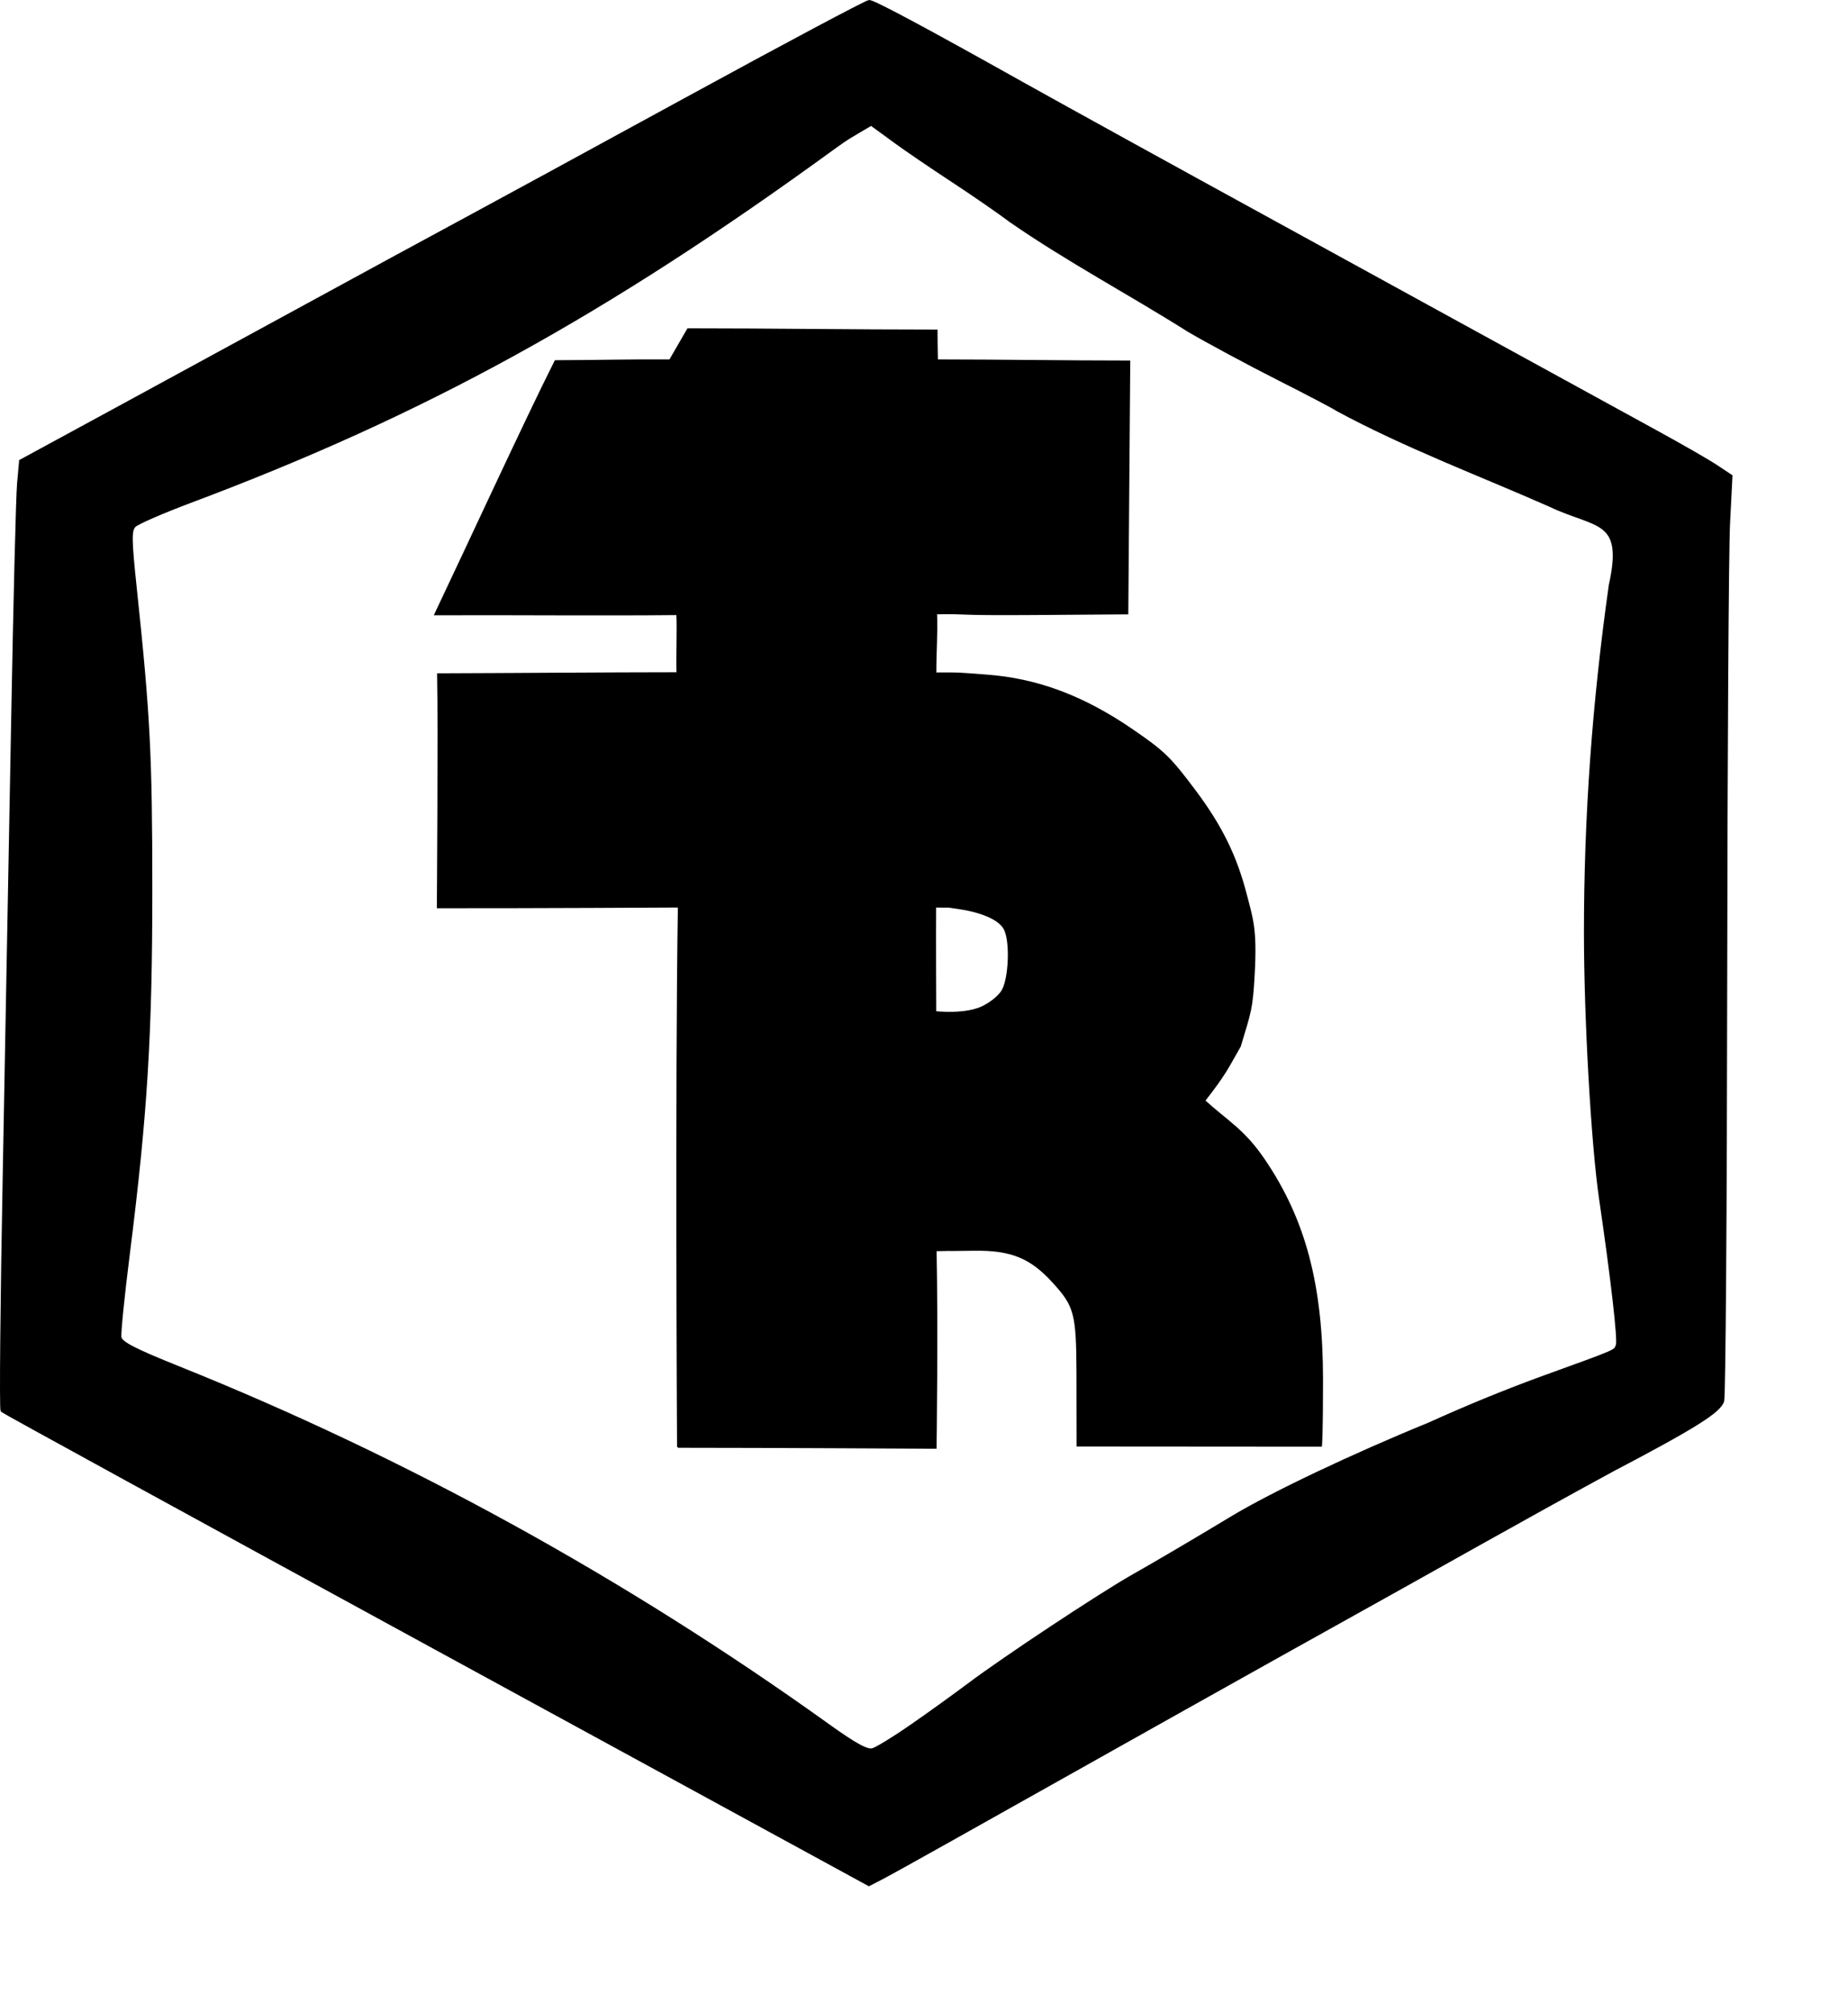
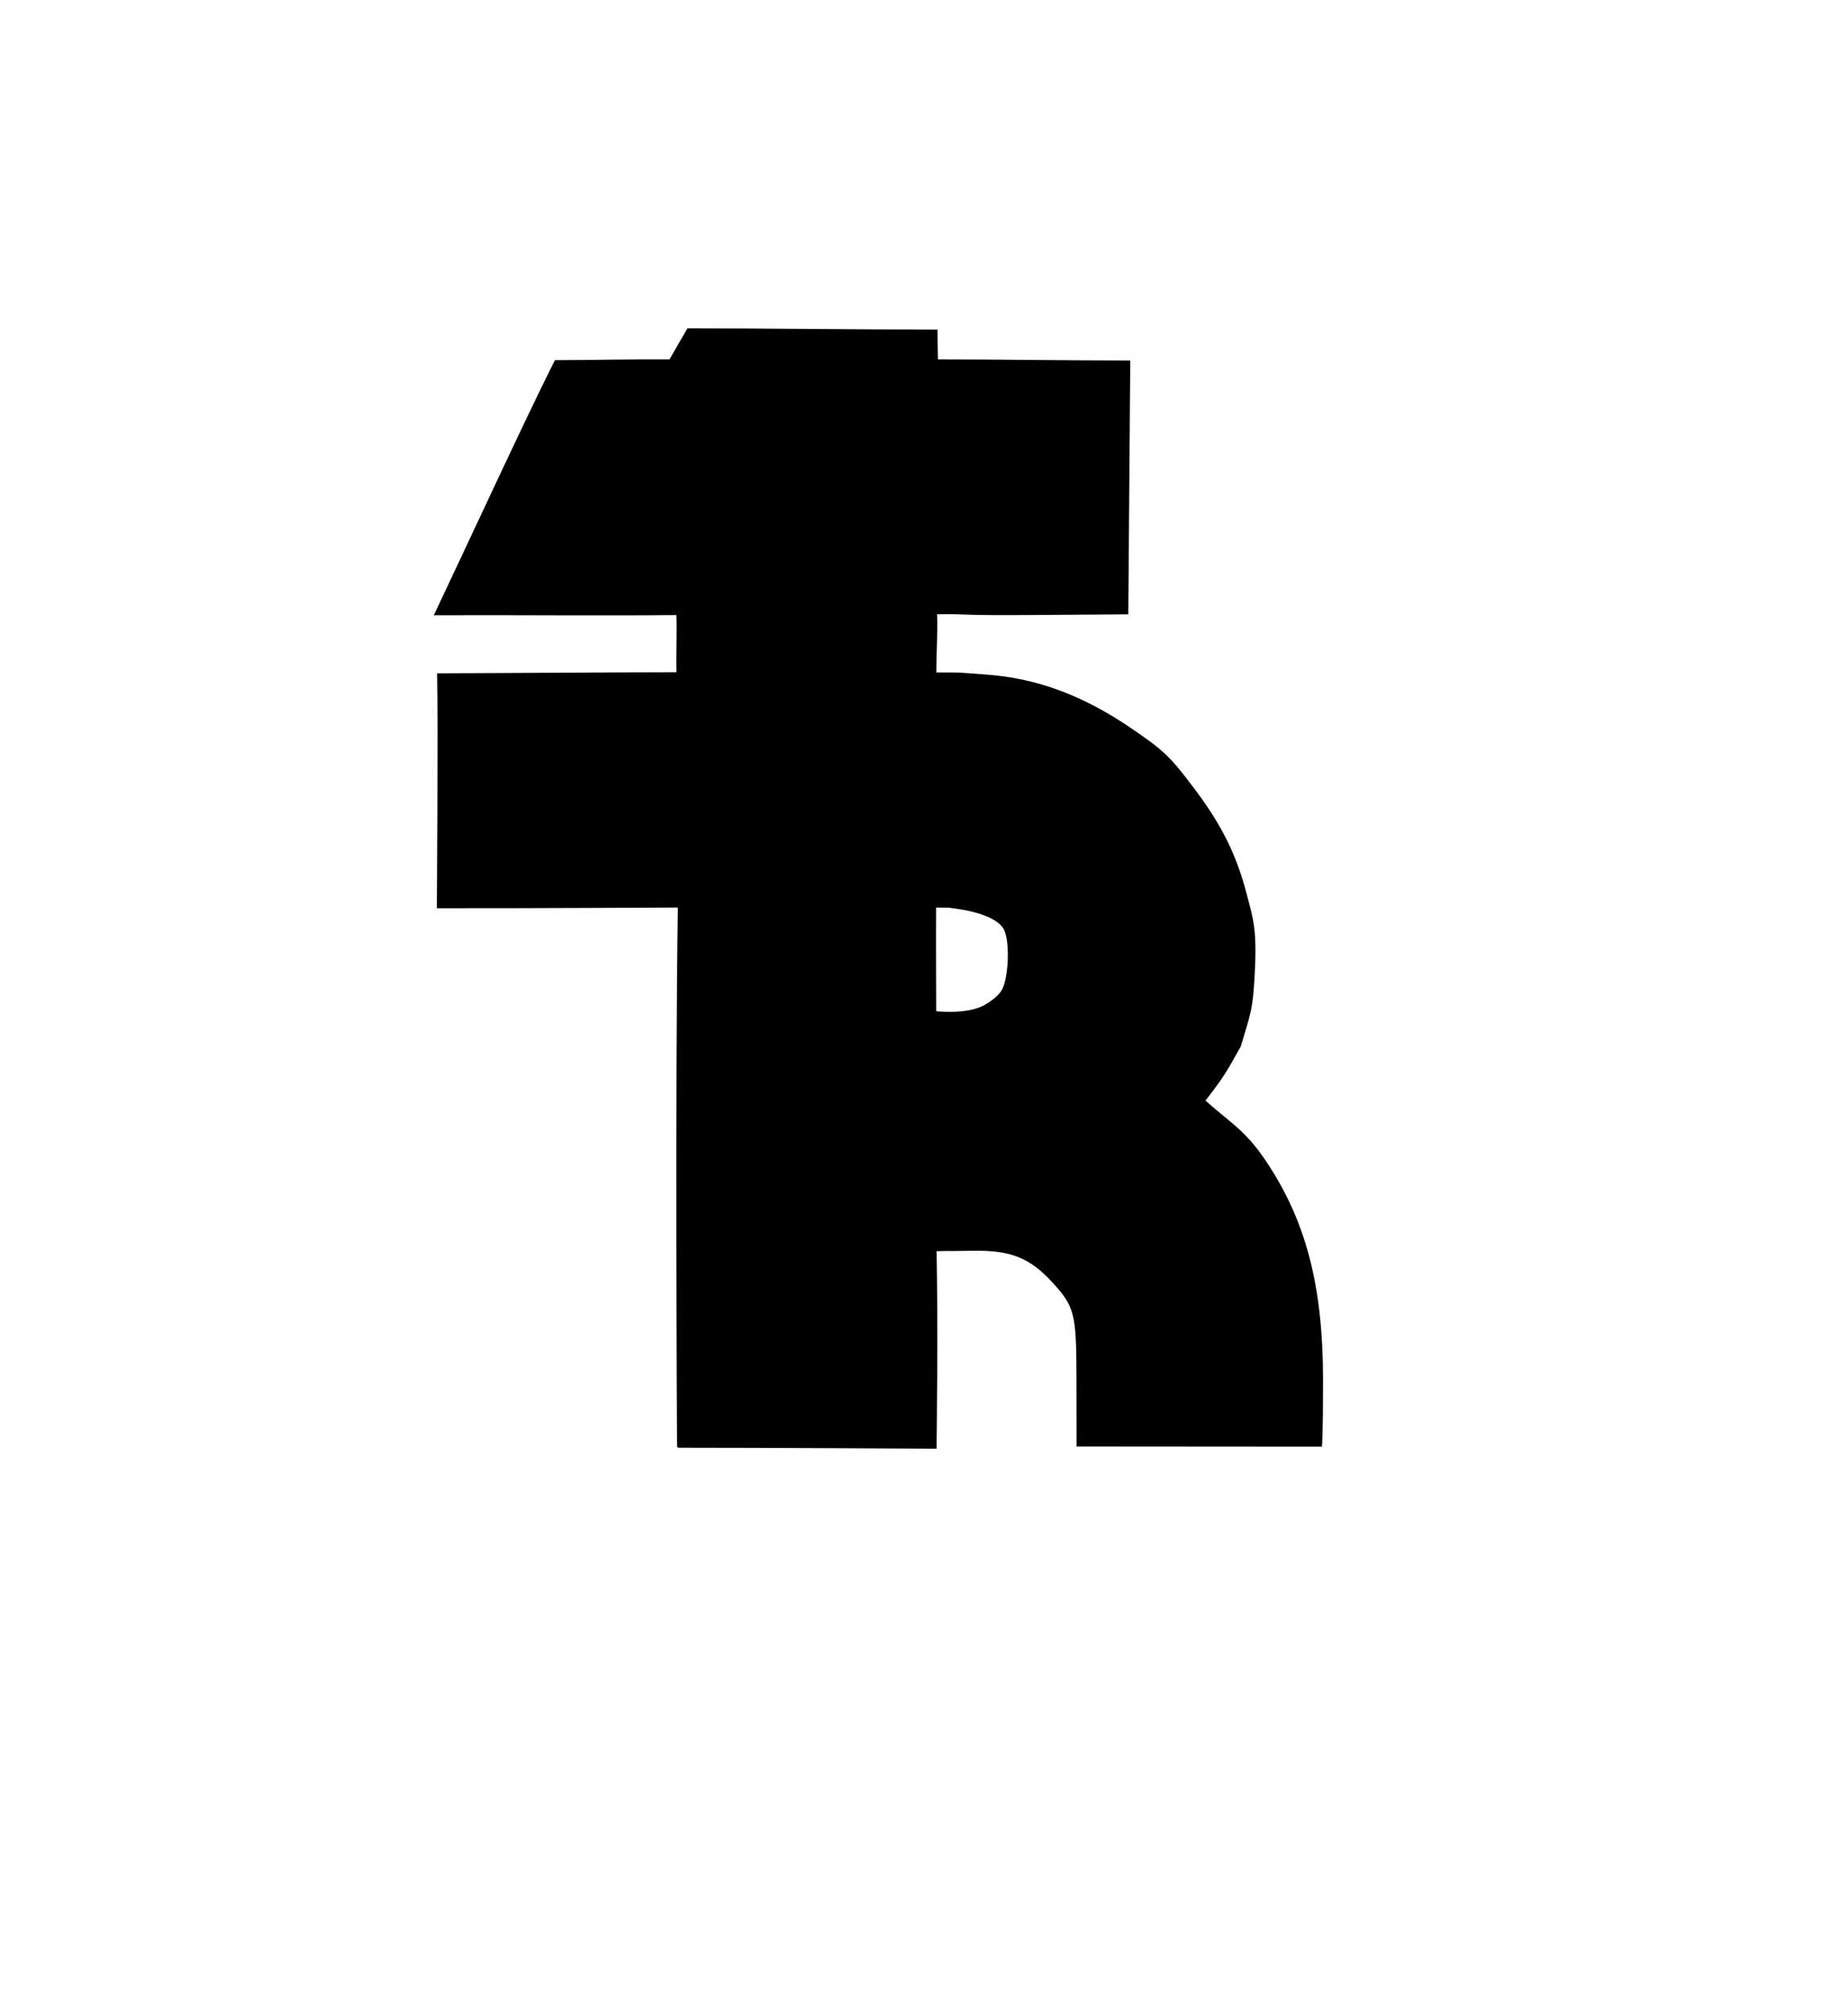
<svg xmlns="http://www.w3.org/2000/svg" xmlns:ns1="http://www.inkscape.org/namespaces/inkscape" xmlns:ns2="http://sodipodi.sourceforge.net/DTD/sodipodi-0.dtd" width="130.631mm" height="142.234mm" id="svg3186" version="1.1" ns1:version="0.91 r13725" ns2:docname="Ruhrstahl_Logo.svg">
  <title id="title3230">Markenzeichen Ruhrstahl AG</title>
  <defs id="defs3188">
    <ns1:perspective ns2:type="inkscape:persp3d" ns1:vp_x="0 : 526.18109 : 1" ns1:vp_y="0 : 1000 : 0" ns1:vp_z="744.09448 : 526.18109 : 1" ns1:persp3d-origin="372.04724 : 350.78739 : 1" id="perspective3194" />
    <ns1:perspective id="perspective3204" ns1:persp3d-origin="0.5 : 0.33333333 : 1" ns1:vp_z="1 : 0.5 : 1" ns1:vp_y="0 : 1000 : 0" ns1:vp_x="0 : 0.5 : 1" ns2:type="inkscape:persp3d" />
  </defs>
  <ns2:namedview id="base" pagecolor="#ffffff" bordercolor="#666666" borderopacity="1.0" ns1:pageopacity="0.0" ns1:pageshadow="2" ns1:zoom="0.52831905" ns1:cx="780.07872" ns1:cy="246.03984" ns1:document-units="px" ns1:current-layer="layer1" showgrid="false" ns1:window-width="1366" ns1:window-height="705" ns1:window-x="-8" ns1:window-y="-8" ns1:window-maximized="1" fit-margin-top="0" fit-margin-left="0" fit-margin-right="0" fit-margin-bottom="0" />
  <g ns1:label="Ebene 1" ns1:groupmode="layer" id="layer1" transform="translate(-143.51,-201.133)">
-     <path style="fill:#000000;fill-opacity:1;stroke:#000000;stroke-width:1.01;stroke-opacity:1" d="m 260.211,641.565 c -63.494,-34.636 -115.717,-63.248 -116.052,-63.583 -0.335,-0.335 -0.065,-29.124 0.601,-63.975 0.666,-34.851 1.673,-89.049 2.238,-120.439 0.565,-31.39 1.271,-59.801 1.57,-63.135 l 0.543,-6.061 25.441,-13.819 c 13.992,-7.601 37.26,-20.272 51.705,-28.159 14.445,-7.887 32.401,-17.643 39.901,-21.679 7.5,-4.036 34.944,-18.98 60.987,-33.207 26.042,-14.228 47.91,-25.868 48.595,-25.868 1.208,0 14.879,7.322 40.931,21.921 10.088,5.653 44.983,24.883 71.216,39.244 2.222,1.217 22.451,12.317 44.952,24.668 22.501,12.351 46.366,25.434 53.033,29.074 6.667,3.64 13.891,7.792 16.053,9.227 l 3.932,2.608 -0.643,12.712 c -0.354,6.992 -0.694,62.001 -0.757,122.244 -0.062,60.243 -0.424,110.669 -0.803,112.058 -0.74,2.708 -7.527,6.966 -29.399,18.444 -24.37,13.239 -48.477,26.971 -72.731,40.43 -13.667,7.578 -66.532,37.2 -103.541,58.018 -8.889,5 -17.55,9.803 -19.245,10.672 l -3.083,1.58 -115.443,-62.974 0,0 z m 126.659,20.927 c 4.445,-3.073 11.49,-8.145 15.657,-11.27 9.37,-7.028 34.603,-23.746 43.437,-28.779 7.772,-4.428 15.708,-9.101 26.769,-15.762 10.681,-6.432 32.186,-16.647 52.528,-24.951 9.817,-4.447 19.709,-8.532 29.832,-12.248 21.305,-7.724 19.917,-7.122 20.616,-8.943 0.53,-1.38 -1.323,-17.567 -4.484,-39.187 -2.132,-14.578 -4.04,-48.274 -4.034,-71.216 0.009,-30.894 2.174,-61.086 6.649,-92.711 4.02,-18.033 -3.863,-15.473 -16.235,-21.39 -18.97,-8.37 -38.482,-15.653 -56.766,-25.525 -0.653,-0.499 -7.699,-4.202 -15.657,-8.229 -7.958,-4.027 -18.788,-9.849 -24.066,-12.938 -15.685,-9.915 -32.243,-18.667 -47.504,-29.249 -3.041,-2.296 -10.074,-7.156 -15.63,-10.799 -5.556,-3.643 -12.469,-8.355 -15.362,-10.472 -2.893,-2.117 -1.184,-0.891 -6.361,-4.645 -5.641,3.378 -5.93,3.342 -10.097,6.376 -61.071,44.468 -109.4,71.041 -171.715,94.416 -7.494,2.811 -14.278,5.763 -15.074,6.56 -1.258,1.258 -1.226,3.548 0.238,17.4 3.517,33.263 4.081,44.244 4.088,79.591 0.007,39.06 -1.312,60.446 -6.036,97.835 -1.393,11.029 -2.394,20.963 -2.224,22.075 0.242,1.583 3.706,3.386 15.967,8.309 60.378,24.246 119.074,56.573 173.198,95.39 7.445,5.34 10.594,7.05 12.122,6.582 1.135,-0.347 5.7,-3.146 10.145,-6.219 l 0,0 z" id="path3218" ns2:nodetypes="cssscccsssssssscccssccscccccsssccssscccsccsscsssssssssscc" ns1:connector-curvature="0" />
-     <path style="fill:#000000;fill-opacity:1;stroke:#000000;stroke-width:1.01;stroke-opacity:1" d="m 324.897,587.441 c 0,0 -0.548,-97.083 0.228,-144.343 0,0 -41.731,0.228 -64.396,0.192 0,0 0.352,-47.945 0.074,-61.759 21.025,-0.063 42.785,-0.266 63.967,-0.284 -0.178,-4.157 0.178,-12.545 -0.072,-16.281 -21.328,0.212 -42.989,-0.031 -64.494,0.049 6.959,-14.614 23.927,-51.376 31.858,-67.138 10.739,-0.031 19.823,-0.28 30.597,-0.21 l 4.807,-8.309 c 21.953,0 44.076,0.333 66.018,0.333 0,4.484 0.108,5.986 0.108,7.975 17.182,0 34.331,0.297 51.379,0.297 l -0.521,66.815 -24.644,0.176 c -22.994,0.164 -16.077,-0.361 -26.455,-0.188 0.219,6.473 -0.215,10.153 -0.181,16.544 7.758,-0.019 4.951,-0.094 13.901,0.563 13.435,0.986 25.698,5.567 38.665,14.445 8.579,5.874 10.17,7.42 16.916,16.443 6.866,9.183 10.812,17.204 13.417,27.274 1.699,6.568 2.807,9.153 2.16,21.213 -0.514,9.576 -0.941,10.064 -3.697,19.289 -3.512,6.129 -3.791,7.202 -9.639,14.716 6.439,5.865 10.661,7.887 16.119,15.928 10.879,16.03 15.462,33.429 15.462,58.704 0,14.685 -0.262,17.273 -0.262,17.273 0,0 -43.547,-0.032 -64.569,-0.047 0,-5.197 5.3e-4,-11.169 -0.03,-19.069 -0.062,-16.051 -0.613,-18.117 -6.561,-24.61 -6.102,-6.66 -11.341,-8.773 -21.394,-8.632 -12.65,0.179 -0.784,-0.063 -10.431,0.128 0.43,21.656 0.003,52.77 0.003,52.77 0,0 -45.199,-0.256 -68.331,-0.256 l 2.9e-4,0 4e-5,3e-5 z m 81.885,-117.344 c 2.214,-1.244 4.148,-2.894 4.927,-4.401 1.734,-3.354 2.189,-12.672 0.553,-16.26 -1.463,-3.212 -7.127,-5.181 -13.164,-6.008 -3.998,-0.548 -0.435,-0.179 -5.992,-0.334 -0.066,7.916 0.028,28.675 0.028,28.675 0,0 8.718,1.1 13.648,-1.671 l 0,0 z" id="path3220" ns2:nodetypes="cccccccccccccccccssssscccsccsssccccccscccccc" ns1:connector-curvature="0" />
+     <path style="fill:#000000;fill-opacity:1;stroke:#000000;stroke-width:1.01;stroke-opacity:1" d="m 324.897,587.441 c 0,0 -0.548,-97.083 0.228,-144.343 0,0 -41.731,0.228 -64.396,0.192 0,0 0.352,-47.945 0.074,-61.759 21.025,-0.063 42.785,-0.266 63.967,-0.284 -0.178,-4.157 0.178,-12.545 -0.072,-16.281 -21.328,0.212 -42.989,-0.031 -64.494,0.049 6.959,-14.614 23.927,-51.376 31.858,-67.138 10.739,-0.031 19.823,-0.28 30.597,-0.21 l 4.807,-8.309 c 21.953,0 44.076,0.333 66.018,0.333 0,4.484 0.108,5.986 0.108,7.975 17.182,0 34.331,0.297 51.379,0.297 l -0.521,66.815 -24.644,0.176 c -22.994,0.164 -16.077,-0.361 -26.455,-0.188 0.219,6.473 -0.215,10.153 -0.181,16.544 7.758,-0.019 4.951,-0.094 13.901,0.563 13.435,0.986 25.698,5.567 38.665,14.445 8.579,5.874 10.17,7.42 16.916,16.443 6.866,9.183 10.812,17.204 13.417,27.274 1.699,6.568 2.807,9.153 2.16,21.213 -0.514,9.576 -0.941,10.064 -3.697,19.289 -3.512,6.129 -3.791,7.202 -9.639,14.716 6.439,5.865 10.661,7.887 16.119,15.928 10.879,16.03 15.462,33.429 15.462,58.704 0,14.685 -0.262,17.273 -0.262,17.273 0,0 -43.547,-0.032 -64.569,-0.047 0,-5.197 5.3e-4,-11.169 -0.03,-19.069 -0.062,-16.051 -0.613,-18.117 -6.561,-24.61 -6.102,-6.66 -11.341,-8.773 -21.394,-8.632 -12.65,0.179 -0.784,-0.063 -10.431,0.128 0.43,21.656 0.003,52.77 0.003,52.77 0,0 -45.199,-0.256 -68.331,-0.256 z m 81.885,-117.344 c 2.214,-1.244 4.148,-2.894 4.927,-4.401 1.734,-3.354 2.189,-12.672 0.553,-16.26 -1.463,-3.212 -7.127,-5.181 -13.164,-6.008 -3.998,-0.548 -0.435,-0.179 -5.992,-0.334 -0.066,7.916 0.028,28.675 0.028,28.675 0,0 8.718,1.1 13.648,-1.671 l 0,0 z" id="path3220" ns2:nodetypes="cccccccccccccccccssssscccsccsssccccccscccccc" ns1:connector-curvature="0" />
  </g>
</svg>